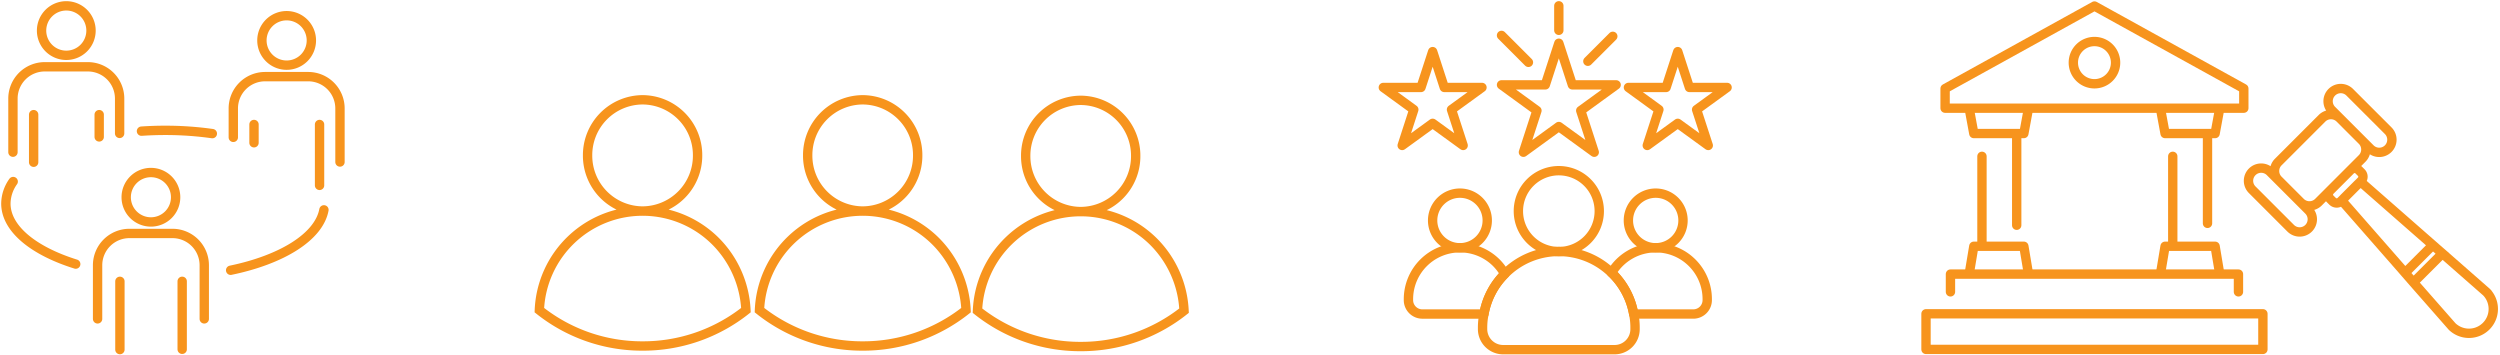
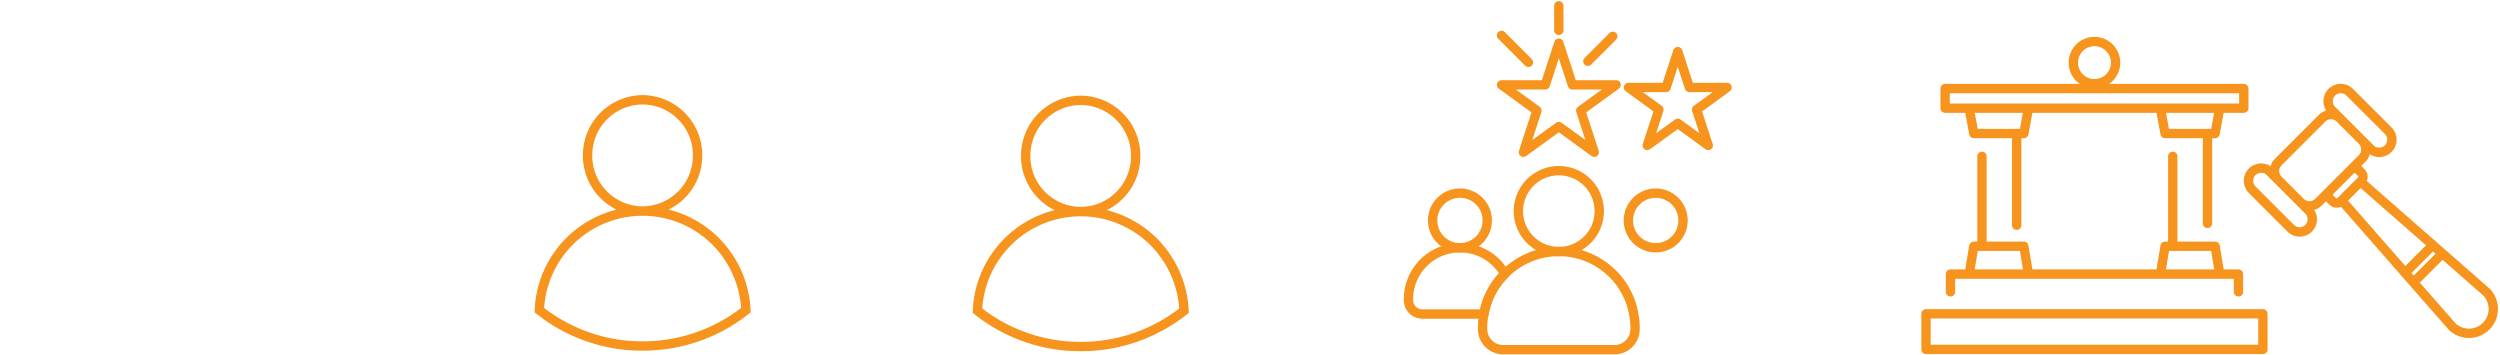
<svg xmlns="http://www.w3.org/2000/svg" width="400.9" height="57.001" viewBox="0 0 400.9 57.001">
  <defs>
    <clipPath id="clip-path">
      <path id="Path_10574" data-name="Path 10574" d="M0,35.162H56.99v-57H0Z" transform="translate(0 21.838)" fill="none" />
    </clipPath>
    <clipPath id="clip-path-4">
      <path id="Path_10589" data-name="Path 10589" d="M0,26.047H105.437V-15.521H0Z" transform="translate(0 15.521)" fill="none" />
    </clipPath>
    <clipPath id="clip-path-5">
      <path id="Path_10592" data-name="Path 10592" d="M0,36.014H93.012v-57H0Z" transform="translate(0 20.987)" fill="none" />
    </clipPath>
    <clipPath id="clip-path-7">
      <path id="Path_10606" data-name="Path 10606" d="M0,35.412H55.461v-57H0Z" transform="translate(0 21.588)" fill="none" />
    </clipPath>
  </defs>
  <g id="Group_5064" data-name="Group 5064" transform="translate(-128 -1018)">
    <g id="Group_2486" data-name="Group 2486" transform="translate(348.898 1039.838)">
      <g id="Group_2476" data-name="Group 2476" transform="translate(0 -21.838)" clip-path="url(#clip-path)">
        <g id="Group_2471" data-name="Group 2471" transform="translate(37.534 39.733)">
-           <path id="Path_10569" data-name="Path 10569" d="M9.463,5.085v.149A2.231,2.231,0,0,1,7.231,7.465H-2.33A12.015,12.015,0,0,0-5.692,1.021,1.784,1.784,0,0,0-5.877.854,8.233,8.233,0,0,1,1.2-3.158,8.224,8.224,0,0,1,7.048-.744,8.22,8.22,0,0,1,9.463,5.085Z" transform="translate(5.877 3.158)" fill="none" stroke="#f7941d" stroke-linecap="round" stroke-linejoin="round" stroke-width="1.5" />
-         </g>
+           </g>
        <g id="Group_2472" data-name="Group 2472" transform="translate(16.85 40.331)">
          <path id="Path_10570" data-name="Path 10570" d="M15.082,7.552v.2a3.283,3.283,0,0,1-3.3,3.3H-6.07a3.3,3.3,0,0,1-3.3-3.3v-.2A10.854,10.854,0,0,1-9.15,5.336,11.96,11.96,0,0,1-5.8-1.093a12.206,12.206,0,0,1,17.12-.183,1.516,1.516,0,0,1,.183.167,12.036,12.036,0,0,1,3.364,6.444A10.853,10.853,0,0,1,15.082,7.552Z" transform="translate(9.367 4.69)" fill="none" stroke="#f7941d" stroke-linecap="round" stroke-linejoin="round" stroke-width="1.5" />
        </g>
        <g id="Group_2473" data-name="Group 2473" transform="translate(4.96 39.732)">
          <path id="Path_10571" data-name="Path 10571" d="M9.534,2.589A11.948,11.948,0,0,0,6.187,9.018H-3.689A2.232,2.232,0,0,1-5.921,6.786V6.637A8.256,8.256,0,0,1,2.34-1.608,8.229,8.229,0,0,1,8.184.806,8.733,8.733,0,0,1,9.534,2.589Z" transform="translate(5.921 1.608)" fill="none" stroke="#f7941d" stroke-linecap="round" stroke-linejoin="round" stroke-width="1.5" />
        </g>
        <g id="Group_2474" data-name="Group 2474" transform="translate(0.931 8.276)">
-           <path id="Path_10572" data-name="Path 10572" d="M4.88,0,6.749,5.748h6.042L7.9,9.3,9.772,15.05,4.88,11.5-.008,15.05,1.858,9.3-3.031,5.748H3.011Z" transform="translate(3.031)" fill="none" stroke="#f7941d" stroke-linecap="round" stroke-linejoin="round" stroke-width="1.5" />
-         </g>
+           </g>
        <g id="Group_2475" data-name="Group 2475" transform="translate(40.237 8.276)">
          <path id="Path_10573" data-name="Path 10573" d="M4.88,0,6.749,5.748h6.042L7.9,9.3,9.772,15.05,4.88,11.5-.011,15.05,1.858,9.3-3.031,5.748H3.011Z" transform="translate(3.031)" fill="none" stroke="#f7941d" stroke-linecap="round" stroke-linejoin="round" stroke-width="1.5" />
        </g>
      </g>
      <g id="Group_2477" data-name="Group 2477" transform="translate(19.886 -14.907)">
        <path id="Path_10575" data-name="Path 10575" d="M5.669,0,7.838,6.677H14.86L9.18,10.806l2.169,6.677-5.68-4.127L-.01,17.483l2.169-6.677-5.68-4.129H3.5Z" transform="translate(3.521)" fill="none" stroke="#f7941d" stroke-linecap="round" stroke-linejoin="round" stroke-width="1.5" />
      </g>
      <g id="Group_2479" data-name="Group 2479" transform="translate(0 -21.838)" clip-path="url(#clip-path)">
        <g id="Group_2478" data-name="Group 2478" transform="translate(29.076 0.93)">
          <path id="Path_10576" data-name="Path 10576" d="M0,0V3.933" fill="none" stroke="#f7941d" stroke-linecap="round" stroke-linejoin="round" stroke-width="1.5" />
        </g>
      </g>
      <g id="Group_2480" data-name="Group 2480" transform="translate(19.885 -16.16)">
        <path id="Path_10578" data-name="Path 10578" d="M0,0,4.317,4.32" fill="none" stroke="#f7941d" stroke-linecap="round" stroke-linejoin="round" stroke-width="1.5" />
      </g>
      <g id="Group_2481" data-name="Group 2481" transform="translate(33.731 -16.018)">
        <path id="Path_10579" data-name="Path 10579" d="M0,2.47l4-4" transform="translate(0 1.534)" fill="none" stroke="#f7941d" stroke-linecap="round" stroke-linejoin="round" stroke-width="1.5" />
      </g>
      <g id="Group_2485" data-name="Group 2485" transform="translate(0 -21.838)" clip-path="url(#clip-path)">
        <g id="Group_2482" data-name="Group 2482" transform="translate(22.591 27.371)">
          <path id="Path_10580" data-name="Path 10580" d="M8,4A6.485,6.485,0,1,1,1.517-2.484,6.483,6.483,0,0,1,8,4Z" transform="translate(4.969 2.484)" fill="none" stroke="#f7941d" stroke-linecap="round" stroke-linejoin="round" stroke-width="1.5" />
        </g>
        <g id="Group_2483" data-name="Group 2483" transform="translate(40.235 30.973)">
          <path id="Path_10581" data-name="Path 10581" d="M5.4,2.7A4.379,4.379,0,1,1,1.025-1.677,4.378,4.378,0,0,1,5.4,2.7Z" transform="translate(3.355 1.677)" fill="none" stroke="#f7941d" stroke-linecap="round" stroke-linejoin="round" stroke-width="1.5" />
        </g>
        <g id="Group_2484" data-name="Group 2484" transform="translate(8.842 30.973)">
          <path id="Path_10582" data-name="Path 10582" d="M5.4,2.7A4.379,4.379,0,1,1,1.025-1.677,4.378,4.378,0,0,1,5.4,2.7Z" transform="translate(3.355 1.677)" fill="none" stroke="#f7941d" stroke-linecap="round" stroke-linejoin="round" stroke-width="1.5" />
        </g>
      </g>
    </g>
    <g id="Group_2494" data-name="Group 2494" transform="translate(213.461 1048.521)">
      <g id="Group_2493" data-name="Group 2493" transform="translate(0 -15.521)" clip-path="url(#clip-path-4)">
        <g id="Group_2490" data-name="Group 2490" transform="translate(1.027 1.004)">
          <path id="Path_10586" data-name="Path 10586" d="M15.9,5.588a8.871,8.871,0,0,1-8.822,8.918A8.871,8.871,0,0,1-1.739,5.588,8.871,8.871,0,0,1,7.081-3.33,8.871,8.871,0,0,1,15.9,5.588ZM23.653,30.4a26.513,26.513,0,0,1-16.565,5.75H7.027a26.463,26.463,0,0,1-16.5-5.75,16.569,16.569,0,0,1,28.33-10.97A16.755,16.755,0,0,1,23.653,30.4Z" transform="translate(9.476 3.33)" fill="none" stroke="#f7941d" stroke-width="1.5" />
        </g>
        <g id="Group_2491" data-name="Group 2491" transform="translate(36.324 1.004)">
-           <path id="Path_10587" data-name="Path 10587" d="M15.9,5.588a8.871,8.871,0,0,1-8.822,8.918A8.871,8.871,0,0,1-1.739,5.588,8.871,8.871,0,0,1,7.081-3.33,8.871,8.871,0,0,1,15.9,5.588ZM23.653,30.4a26.513,26.513,0,0,1-16.565,5.75H7.027a26.463,26.463,0,0,1-16.5-5.75,16.569,16.569,0,0,1,28.33-10.97A16.755,16.755,0,0,1,23.653,30.4Z" transform="translate(9.476 3.33)" fill="none" stroke="#f7941d" stroke-width="1.5" />
-         </g>
+           </g>
        <g id="Group_2492" data-name="Group 2492" transform="translate(71.284 1.09)">
          <path id="Path_10588" data-name="Path 10588" d="M15.9,5.588a8.871,8.871,0,0,1-8.822,8.918A8.871,8.871,0,0,1-1.739,5.588,8.871,8.871,0,0,1,7.081-3.33,8.871,8.871,0,0,1,15.9,5.588ZM23.653,30.4a26.513,26.513,0,0,1-16.565,5.75H7.027a26.463,26.463,0,0,1-16.5-5.75,16.569,16.569,0,0,1,28.33-10.97A16.755,16.755,0,0,1,23.653,30.4Z" transform="translate(9.476 3.33)" fill="none" stroke="#f7941d" stroke-width="1.5" />
        </g>
      </g>
    </g>
    <g id="Group_2510" data-name="Group 2510" transform="translate(435.888 1038.987)">
      <g id="Group_2497" data-name="Group 2497" transform="translate(0 -20.987)" clip-path="url(#clip-path-5)">
        <g id="Group_2495" data-name="Group 2495" transform="translate(52.68 14.197)">
          <path id="Path_10590" data-name="Path 10590" d="M6.091,14.155h0a2.033,2.033,0,0,1-2.874,0L-2.953,7.984a2.028,2.028,0,0,1,0-2.874,2.028,2.028,0,0,1,2.874,0l6.171,6.171A2.033,2.033,0,0,1,6.091,14.155ZM18.854,1.392h0a2.033,2.033,0,0,1-2.874,0L9.81-4.778a2.033,2.033,0,0,1,0-2.874,2.028,2.028,0,0,1,2.874,0l6.171,6.168A2.036,2.036,0,0,1,18.854,1.392Zm-4.177,1.57L7.664,9.978a2.036,2.036,0,0,1-2.876,0L1.224,6.412a2.033,2.033,0,0,1,0-2.874L8.237-3.475a2.031,2.031,0,0,1,2.876,0L14.677.089A2.033,2.033,0,0,1,14.677,2.962Zm-.144,3.593L11.257,9.834a.938.938,0,0,1-1.323,0l-.4-.4a.938.938,0,0,1,0-1.323l3.278-3.278a.938.938,0,0,1,1.323,0l.4.4A.934.934,0,0,1,14.533,6.555Zm11.475,10.3-4.449,4.449-9.547-10.9c-.369-.369-.47-.866-.225-1.108l2.205-2.208c.253-.253.747-.152,1.116.217Zm1.54,1.342L22.9,22.846l-1.342-1.54,4.449-4.449Zm7.043,6.179.081.081a3.9,3.9,0,0,1-5.511,5.511l-.081-.081L22.9,22.846,27.548,18.2Z" transform="translate(3.55 8.249)" fill="none" stroke="#f7941d" stroke-width="1.5" />
        </g>
        <g id="Group_2496" data-name="Group 2496" transform="translate(4.032 0.967)">
-           <path id="Path_10591" data-name="Path 10591" d="M30.262,8.362v3.145h-47.9V8.362L6.315-4.873Z" transform="translate(17.635 4.873)" fill="none" stroke="#f7941d" stroke-linecap="round" stroke-linejoin="round" stroke-width="1.5" />
+           <path id="Path_10591" data-name="Path 10591" d="M30.262,8.362v3.145h-47.9V8.362Z" transform="translate(17.635 4.873)" fill="none" stroke="#f7941d" stroke-linecap="round" stroke-linejoin="round" stroke-width="1.5" />
        </g>
      </g>
      <g id="Group_2498" data-name="Group 2498" transform="translate(7.924 -3.424)">
        <path id="Path_10593" data-name="Path 10593" d="M0,0,.709,3.851H8.732L9.441,0" fill="none" stroke="#f7941d" stroke-linecap="round" stroke-linejoin="round" stroke-width="1.5" />
      </g>
      <g id="Group_2499" data-name="Group 2499" transform="translate(7.924 18.504)">
        <path id="Path_10594" data-name="Path 10594" d="M0,2.684.709-1.564H8.732l.709,4.248" transform="translate(0 1.564)" fill="none" stroke="#f7941d" stroke-linecap="round" stroke-linejoin="round" stroke-width="1.5" />
      </g>
      <g id="Group_2500" data-name="Group 2500" transform="translate(15.511 0.643)">
        <path id="Path_10595" data-name="Path 10595" d="M0,9.155V-5.335" transform="translate(0 5.335)" fill="none" stroke="#f7941d" stroke-linecap="round" stroke-linejoin="round" stroke-width="1.5" />
      </g>
      <g id="Group_2501" data-name="Group 2501" transform="translate(9.939 4.081)">
        <path id="Path_10596" data-name="Path 10596" d="M0,8.976V-5.231" transform="translate(0 5.231)" fill="none" stroke="#f7941d" stroke-linecap="round" stroke-linejoin="round" stroke-width="1.5" />
      </g>
      <g id="Group_2502" data-name="Group 2502" transform="translate(38.594 -3.424)">
        <path id="Path_10597" data-name="Path 10597" d="M0,0,.709,3.851H8.732L9.441,0" fill="none" stroke="#f7941d" stroke-linecap="round" stroke-linejoin="round" stroke-width="1.5" />
      </g>
      <g id="Group_2503" data-name="Group 2503" transform="translate(38.594 18.504)">
        <path id="Path_10598" data-name="Path 10598" d="M0,2.684.709-1.564H8.732l.709,4.248" transform="translate(0 1.564)" fill="none" stroke="#f7941d" stroke-linecap="round" stroke-linejoin="round" stroke-width="1.5" />
      </g>
      <g id="Group_2504" data-name="Group 2504" transform="translate(46.108 0.643)">
        <path id="Path_10599" data-name="Path 10599" d="M0,8.964V-5.224" transform="translate(0 5.224)" fill="none" stroke="#f7941d" stroke-linecap="round" stroke-linejoin="round" stroke-width="1.5" />
      </g>
      <g id="Group_2505" data-name="Group 2505" transform="translate(40.536 4.081)">
        <path id="Path_10600" data-name="Path 10600" d="M0,8.976V-5.231" transform="translate(0 5.231)" fill="none" stroke="#f7941d" stroke-linecap="round" stroke-linejoin="round" stroke-width="1.5" />
      </g>
      <g id="Group_2506" data-name="Group 2506" transform="translate(4.888 22.967)">
        <path id="Path_10601" data-name="Path 10601" d="M0,1.8V-1.048H46.183V1.8" transform="translate(0 1.048)" fill="none" stroke="#f7941d" stroke-linecap="round" stroke-linejoin="round" stroke-width="1.5" />
      </g>
      <g id="Group_2509" data-name="Group 2509" transform="translate(0 -20.987)" clip-path="url(#clip-path-5)">
        <g id="Group_2507" data-name="Group 2507" transform="translate(0.967 50.32)">
          <path id="Path_10602" data-name="Path 10602" d="M2.468,0H-1.438V5.712H52.586V0H2.468Z" transform="translate(1.438)" fill="none" stroke="#f7941d" stroke-linecap="round" stroke-linejoin="round" stroke-width="1.5" />
        </g>
        <g id="Group_2508" data-name="Group 2508" transform="translate(24.592 6.66)">
          <path id="Path_10603" data-name="Path 10603" d="M4.28,2.14A3.387,3.387,0,1,1,.893-1.247,3.386,3.386,0,0,1,4.28,2.14Z" transform="translate(2.494 1.247)" fill="none" stroke="#f7941d" stroke-linecap="round" stroke-linejoin="round" stroke-width="1.5" />
        </g>
      </g>
    </g>
    <g id="Group_2513" data-name="Group 2513" transform="translate(128 1039.588)">
      <g id="Group_2512" data-name="Group 2512" transform="translate(0 -21.588)" clip-path="url(#clip-path-7)">
        <g id="Group_2511" data-name="Group 2511" transform="translate(0.942 0.939)">
-           <path id="Path_10605" data-name="Path 10605" d="M.705,14.578v-8.6A5.1,5.1,0,0,1,5.791.885h6.936a5.1,5.1,0,0,1,5.085,5.088v5.592M4.024,16.191V8.558m10.511,3.57V8.558M13.223-4.921A3.964,3.964,0,0,1,9.26-.955,3.964,3.964,0,0,1,5.294-4.921,3.966,3.966,0,0,1,9.26-8.887,3.965,3.965,0,0,1,13.223-4.921ZM36.041,12.2V7.552a5.1,5.1,0,0,1,5.085-5.088h6.936a5.1,5.1,0,0,1,5.085,5.088v8.6M39.36,13.068V10.137M49.872,19.9V10.137M48.559-3.342A3.966,3.966,0,0,1,44.593.624,3.964,3.964,0,0,1,40.63-3.342a3.964,3.964,0,0,1,3.963-3.966A3.966,3.966,0,0,1,48.559-3.342ZM14.277,41.306V32.7a5.1,5.1,0,0,1,5.085-5.088H26.3A5.1,5.1,0,0,1,31.384,32.7v8.608m-13.527-6.02V46.233m9.986-10.947v10.9M26.792,21.807a3.963,3.963,0,1,1-3.963-3.966A3.964,3.964,0,0,1,26.792,21.807ZM.742,19.286A6.193,6.193,0,0,0-.43,22.813c0,4.037,4.441,7.6,11.2,9.711M32.677,11.6a53.758,53.758,0,0,0-7.562-.523c-1.291,0-2.561.045-3.8.129m14.3,22.306c8.235-1.706,14.147-5.36,14.958-9.685" transform="translate(0.43 8.887)" fill="none" stroke="#f7941d" stroke-linecap="round" stroke-linejoin="round" stroke-width="1.5" />
-         </g>
+           </g>
      </g>
    </g>
  </g>
</svg>